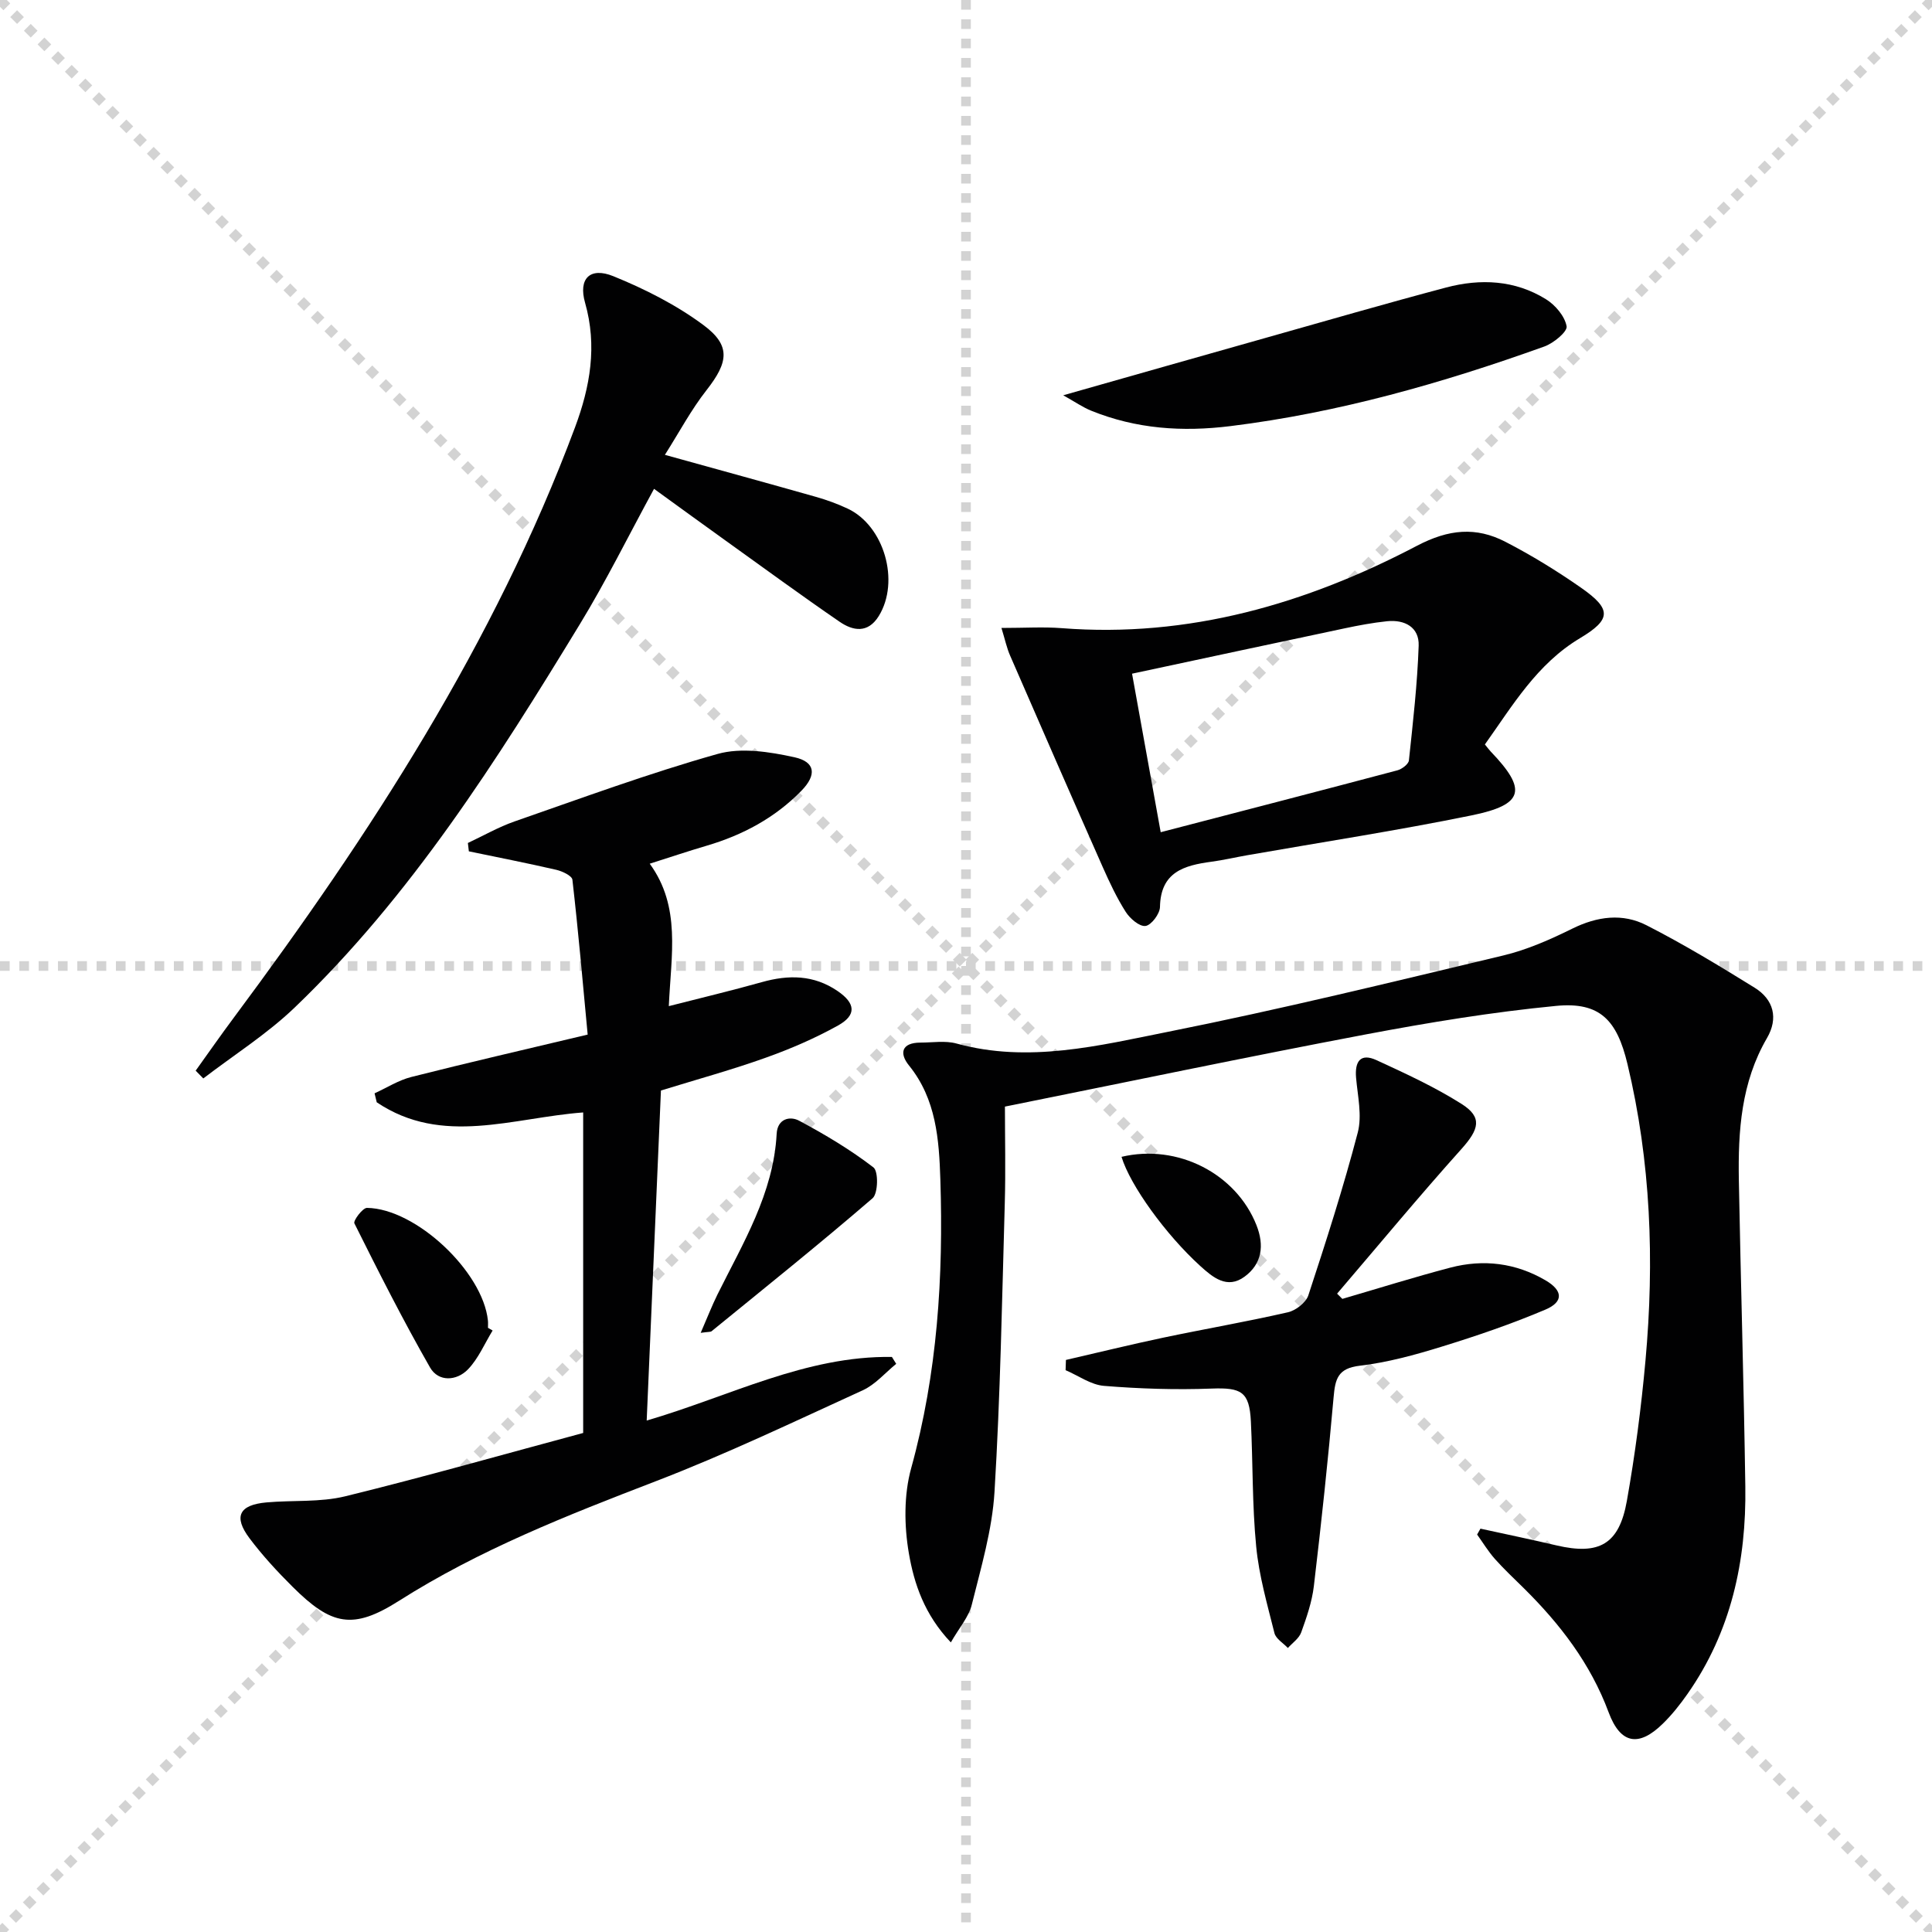
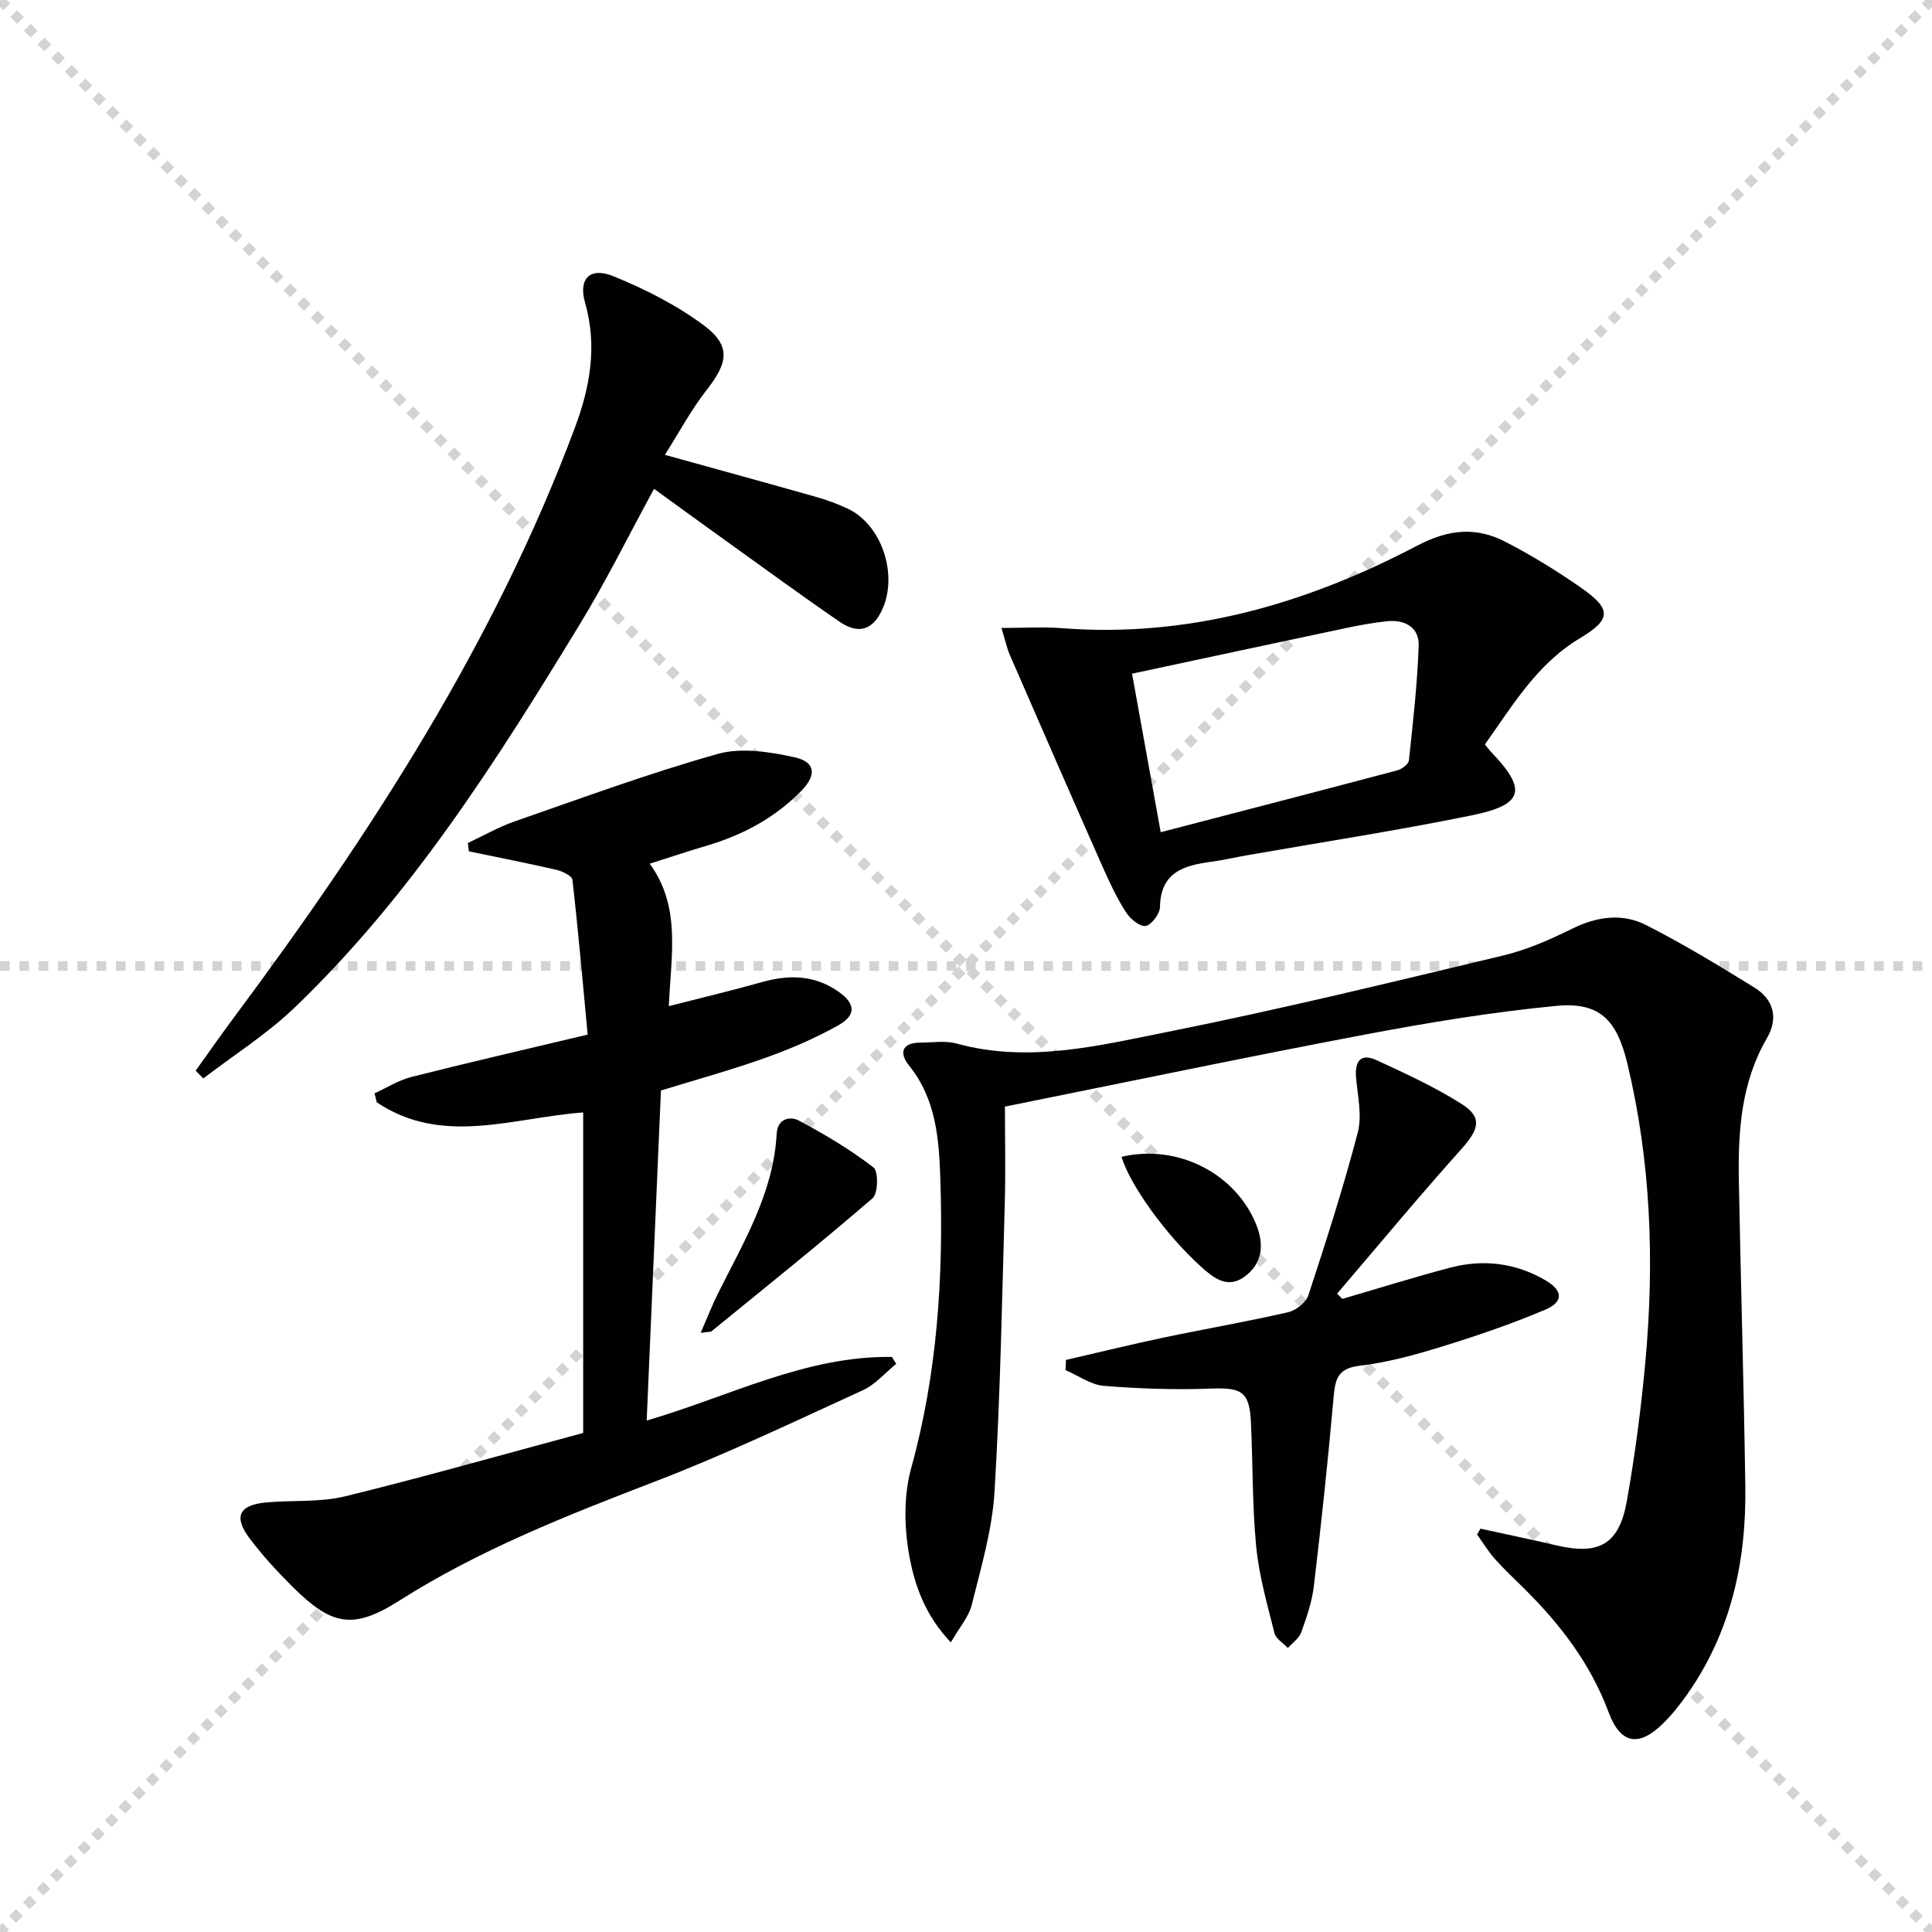
<svg xmlns="http://www.w3.org/2000/svg" enable-background="new 0 0 400 400" viewBox="0 0 400 400">
  <g stroke="lightgray" stroke-dasharray="1,1" stroke-width="1" transform="scale(2, 2)">
    <line x1="0" y1="0" x2="200" y2="200" />
    <line x1="200" y1="0" x2="0" y2="200" />
-     <line x1="100" y1="0" x2="100" y2="200" />
    <line x1="0" y1="100" x2="200" y2="100" />
  </g>
  <g fill="#010102">
-     <path d="m306.51 316.49c5.25 1.15 10.52 2.24 15.75 3.47 8.82 2.06 12.96-.21 14.56-9.19 1.71-9.63 2.98-19.36 3.86-29.1 1.87-20.63 1.12-41.14-3.74-61.41-2.16-9.02-5.66-12.88-14.76-12-13.18 1.27-26.31 3.43-39.33 5.89-24.74 4.68-49.38 9.85-74.79 14.96 0 6.39.16 13.19-.03 19.97-.57 19.95-.92 39.92-2.13 59.83-.48 7.85-2.79 15.62-4.7 23.32-.63 2.54-2.59 4.76-4.34 7.81-5.46-5.74-7.61-12.14-8.69-18.45-.98-5.71-1.05-12.09.48-17.62 5.43-19.65 6.69-39.62 6.04-59.78-.27-8.22-.84-16.62-6.49-23.59-2.06-2.54-1.54-4.73 2.36-4.74 2.5 0 5.14-.45 7.47.19 14.92 4.11 29.48.43 43.86-2.44 23.24-4.64 46.29-10.28 69.35-15.79 4.94-1.18 9.74-3.31 14.32-5.57 5.15-2.54 10.39-3.22 15.34-.68 7.66 3.91 15.05 8.38 22.37 12.92 3.96 2.45 4.95 6.33 2.57 10.42-5.35 9.18-6.01 19.24-5.83 29.44.39 21.13 1.03 42.26 1.34 63.4.23 15.45-2.94 30.07-11.98 42.97-1.52 2.17-3.19 4.28-5.08 6.13-4.99 4.91-8.79 4.26-11.24-2.33-3.75-10.09-10.06-18.29-17.59-25.73-2.02-1.99-4.09-3.93-5.97-6.04-1.37-1.55-2.46-3.35-3.67-5.04.25-.41.47-.82.69-1.22z" />
+     <path d="m306.51 316.49c5.25 1.15 10.52 2.24 15.75 3.47 8.82 2.06 12.96-.21 14.56-9.19 1.71-9.63 2.98-19.36 3.86-29.1 1.87-20.63 1.12-41.14-3.74-61.41-2.16-9.02-5.66-12.88-14.76-12-13.18 1.27-26.31 3.43-39.33 5.89-24.74 4.68-49.38 9.85-74.79 14.96 0 6.39.16 13.19-.03 19.97-.57 19.95-.92 39.92-2.13 59.83-.48 7.85-2.79 15.62-4.7 23.32-.63 2.54-2.59 4.76-4.34 7.81-5.46-5.74-7.61-12.14-8.69-18.45-.98-5.71-1.05-12.09.48-17.62 5.43-19.65 6.69-39.62 6.04-59.78-.27-8.22-.84-16.62-6.49-23.59-2.06-2.54-1.54-4.73 2.36-4.74 2.5 0 5.14-.45 7.47.19 14.92 4.11 29.48.43 43.86-2.44 23.24-4.64 46.29-10.28 69.35-15.79 4.94-1.18 9.74-3.31 14.32-5.57 5.15-2.54 10.39-3.22 15.34-.68 7.66 3.91 15.05 8.38 22.37 12.92 3.96 2.45 4.95 6.33 2.57 10.42-5.35 9.18-6.01 19.24-5.83 29.44.39 21.13 1.03 42.26 1.34 63.4.23 15.45-2.94 30.07-11.98 42.97-1.52 2.17-3.19 4.28-5.08 6.13-4.99 4.91-8.79 4.26-11.24-2.33-3.75-10.09-10.06-18.29-17.59-25.73-2.02-1.99-4.09-3.93-5.97-6.04-1.37-1.55-2.46-3.35-3.67-5.04.25-.41.47-.82.69-1.22" />
    <path d="m120.74 296.68c0-22.8 0-44.57 0-66.36-14.55 1.08-29.17 7.02-42.74-2.1-.15-.62-.3-1.24-.45-1.86 2.53-1.15 4.95-2.71 7.6-3.38 11.72-2.97 23.51-5.68 36.52-8.78-1.01-10.75-1.94-21.42-3.16-32.06-.09-.82-2.08-1.76-3.32-2.05-6.01-1.39-12.07-2.57-18.12-3.83-.07-.58-.13-1.15-.2-1.73 3.21-1.5 6.33-3.3 9.66-4.46 13.95-4.85 27.83-9.97 42.03-13.97 4.89-1.38 10.77-.45 15.92.68 4.36.96 4.64 3.66 1.45 6.93-5.46 5.6-12.14 9.18-19.61 11.38-3.81 1.12-7.57 2.39-11.8 3.73 6.51 8.93 4.42 18.9 3.95 29.49 6.64-1.7 12.99-3.21 19.26-4.97 5.54-1.56 10.76-1.52 15.68 1.84 3.71 2.53 3.99 4.97.09 7.14-4.76 2.65-9.84 4.84-14.97 6.67-6.86 2.46-13.91 4.39-21.69 6.79-.97 22.37-1.95 45.06-2.95 68.33 17.16-5.01 32.93-13.44 50.77-13.17.3.48.59.95.89 1.43-2.29 1.86-4.32 4.28-6.92 5.47-14.2 6.49-28.32 13.24-42.88 18.84-18.32 7.05-36.48 14.17-53.17 24.77-9.51 6.04-13.97 5.08-22-2.92-3.18-3.16-6.25-6.49-8.93-10.06-3.36-4.48-2.14-6.9 3.5-7.41 5.45-.49 11.1.01 16.34-1.27 16.55-4.06 32.96-8.74 49.25-13.11z" />
    <path d="m137.66 94.17c11.17 3.1 21.23 5.85 31.27 8.7 2.23.63 4.44 1.44 6.54 2.42 7.59 3.54 10.9 15.06 6.48 22.24-2.26 3.66-5.35 3.11-8.16 1.17-7.95-5.46-15.73-11.16-23.57-16.78-4.7-3.37-9.38-6.78-14.81-10.71-5.29 9.71-9.91 19.08-15.32 27.96-17.23 28.29-34.96 56.29-59.08 79.43-5.73 5.49-12.58 9.82-18.92 14.68-.53-.54-1.05-1.07-1.58-1.61 2.64-3.68 5.22-7.39 7.93-11.02 28.26-37.99 53.93-77.49 70.61-122.17 3.14-8.42 4.63-16.85 2.08-25.81-1.42-4.97 1.01-7.46 5.87-5.48 6.52 2.65 13 5.93 18.64 10.11 5.74 4.26 5.15 7.71.66 13.45-3.2 4.07-5.66 8.72-8.64 13.42z" />
    <path d="m207.34 130.01c4.85 0 8.66-.25 12.43.04 26.34 2.06 50.67-5.03 73.61-17.06 6.56-3.44 12.22-3.96 18.31-.81 5.44 2.81 10.71 6.05 15.73 9.56 6.28 4.4 6.17 6.52-.3 10.39-8.93 5.34-13.96 13.96-19.69 22 .57.69.86 1.1 1.2 1.46 7.6 7.91 6.92 11.01-3.97 13.23-15.42 3.15-31 5.54-46.51 8.26-2.45.43-4.87 1-7.33 1.33-5.66.76-10.53 2.12-10.66 9.38-.03 1.41-1.8 3.77-3 3.92-1.25.16-3.21-1.53-4.09-2.91-1.86-2.92-3.35-6.1-4.76-9.28-6.44-14.55-12.81-29.13-19.15-43.72-.71-1.59-1.07-3.34-1.82-5.79zm32.97 42.29c16.72-4.35 32.87-8.53 49-12.81.94-.25 2.31-1.28 2.39-2.06.84-7.91 1.75-15.83 2.02-23.76.13-3.8-2.87-5.43-6.55-5.05-2.96.31-5.91.86-8.82 1.48-14.53 3.07-29.05 6.19-43.97 9.38 2.01 11.12 3.92 21.66 5.93 32.82z" />
    <path d="m220.69 281.56c6.71-1.54 13.4-3.19 20.14-4.61 8.6-1.81 17.27-3.3 25.83-5.26 1.62-.37 3.71-1.99 4.21-3.48 3.67-11.16 7.27-22.37 10.24-33.73.92-3.52-.02-7.57-.35-11.35-.29-3.39.92-5.15 4.22-3.64 6 2.76 12.06 5.55 17.63 9.07 4.36 2.76 3.61 5.25 0 9.29-8.8 9.81-17.21 19.97-25.78 29.99.36.36.72.72 1.09 1.08 7.44-2.17 14.85-4.5 22.35-6.47 6.87-1.8 13.56-.98 19.75 2.65 3.56 2.09 3.74 4.43-.06 6.04-7 2.97-14.23 5.44-21.5 7.68-5.54 1.71-11.22 3.27-16.95 3.94-4.54.53-5.07 2.75-5.4 6.5-1.15 13.06-2.55 26.11-4.09 39.13-.39 3.26-1.5 6.47-2.62 9.58-.45 1.25-1.81 2.17-2.76 3.23-.96-1.02-2.48-1.9-2.78-3.09-1.48-5.93-3.2-11.88-3.78-17.93-.84-8.59-.67-17.28-1.1-25.91-.31-6.15-1.99-7.01-8.14-6.78-7.41.28-14.88.04-22.27-.56-2.72-.22-5.31-2.12-7.95-3.25.01-.69.04-1.4.07-2.12z" />
-     <path d="m220.13 81.84c14.79-4.2 28.34-8.06 41.89-11.88 12.45-3.51 24.87-7.12 37.37-10.43 7.12-1.89 14.27-1.56 20.68 2.42 1.94 1.2 3.9 3.51 4.28 5.6.2 1.11-2.7 3.51-4.61 4.19-21.12 7.58-42.6 13.71-64.98 16.48-10 1.24-19.52.58-28.82-3.18-1.76-.71-3.34-1.82-5.81-3.2z" />
    <path d="m145.07 275.95c1.39-3.19 2.32-5.6 3.46-7.91 5.29-10.66 11.61-20.93 12.27-33.31.17-3.13 2.76-3.71 4.65-2.7 5.34 2.85 10.6 5.99 15.39 9.67 1.05.8.97 5.38-.18 6.38-10.91 9.41-22.17 18.43-33.34 27.54-.21.17-.63.1-2.25.33z" />
-     <path d="m101.99 275.47c-1.66 2.71-2.94 5.8-5.1 8.04-2.33 2.41-6.1 2.66-7.85-.38-5.58-9.75-10.65-19.79-15.67-29.85-.27-.55 1.71-3.21 2.61-3.2 10.14.13 24 13.22 25.04 23.33.05.49.01 1 .01 1.5.32.18.64.37.96.56z" />
    <path d="m232.2 239.51c11.65-2.76 23.72 3.5 27.93 14.13 1.67 4.21 1.16 8.03-2.47 10.69-3.59 2.63-6.54.16-9.2-2.26-7.06-6.42-14.47-16.63-16.26-22.56z" />
  </g>
</svg>